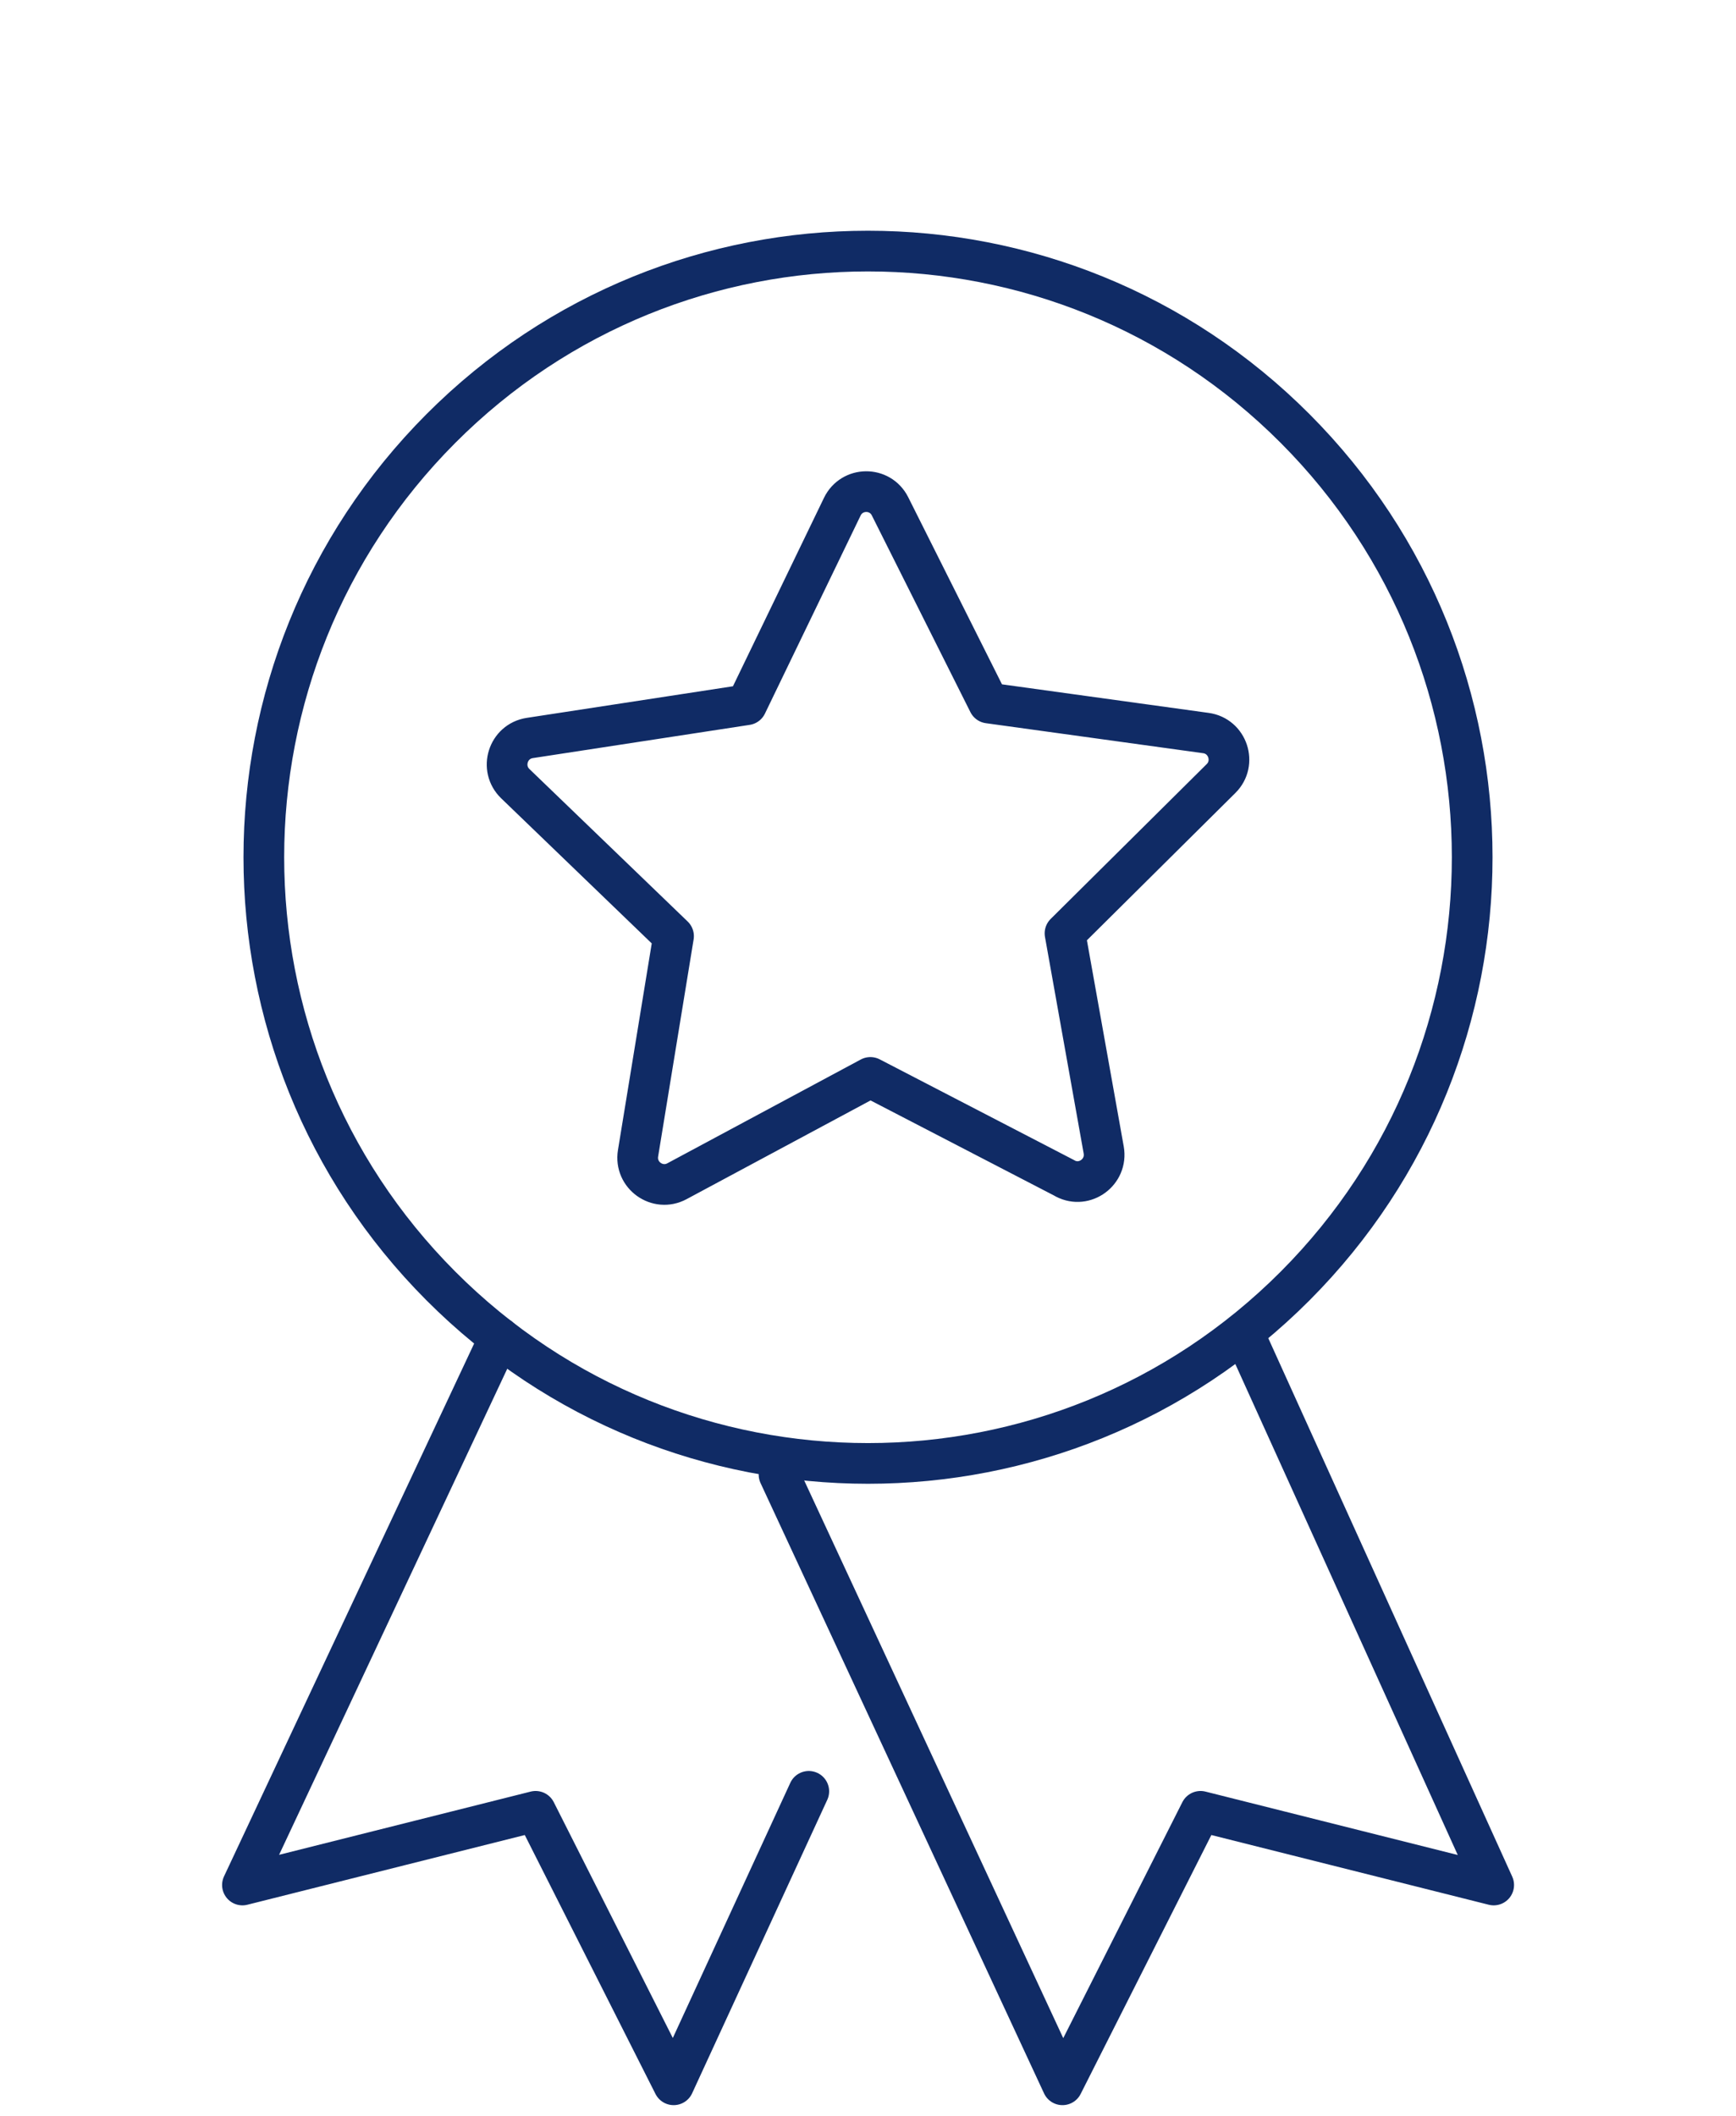
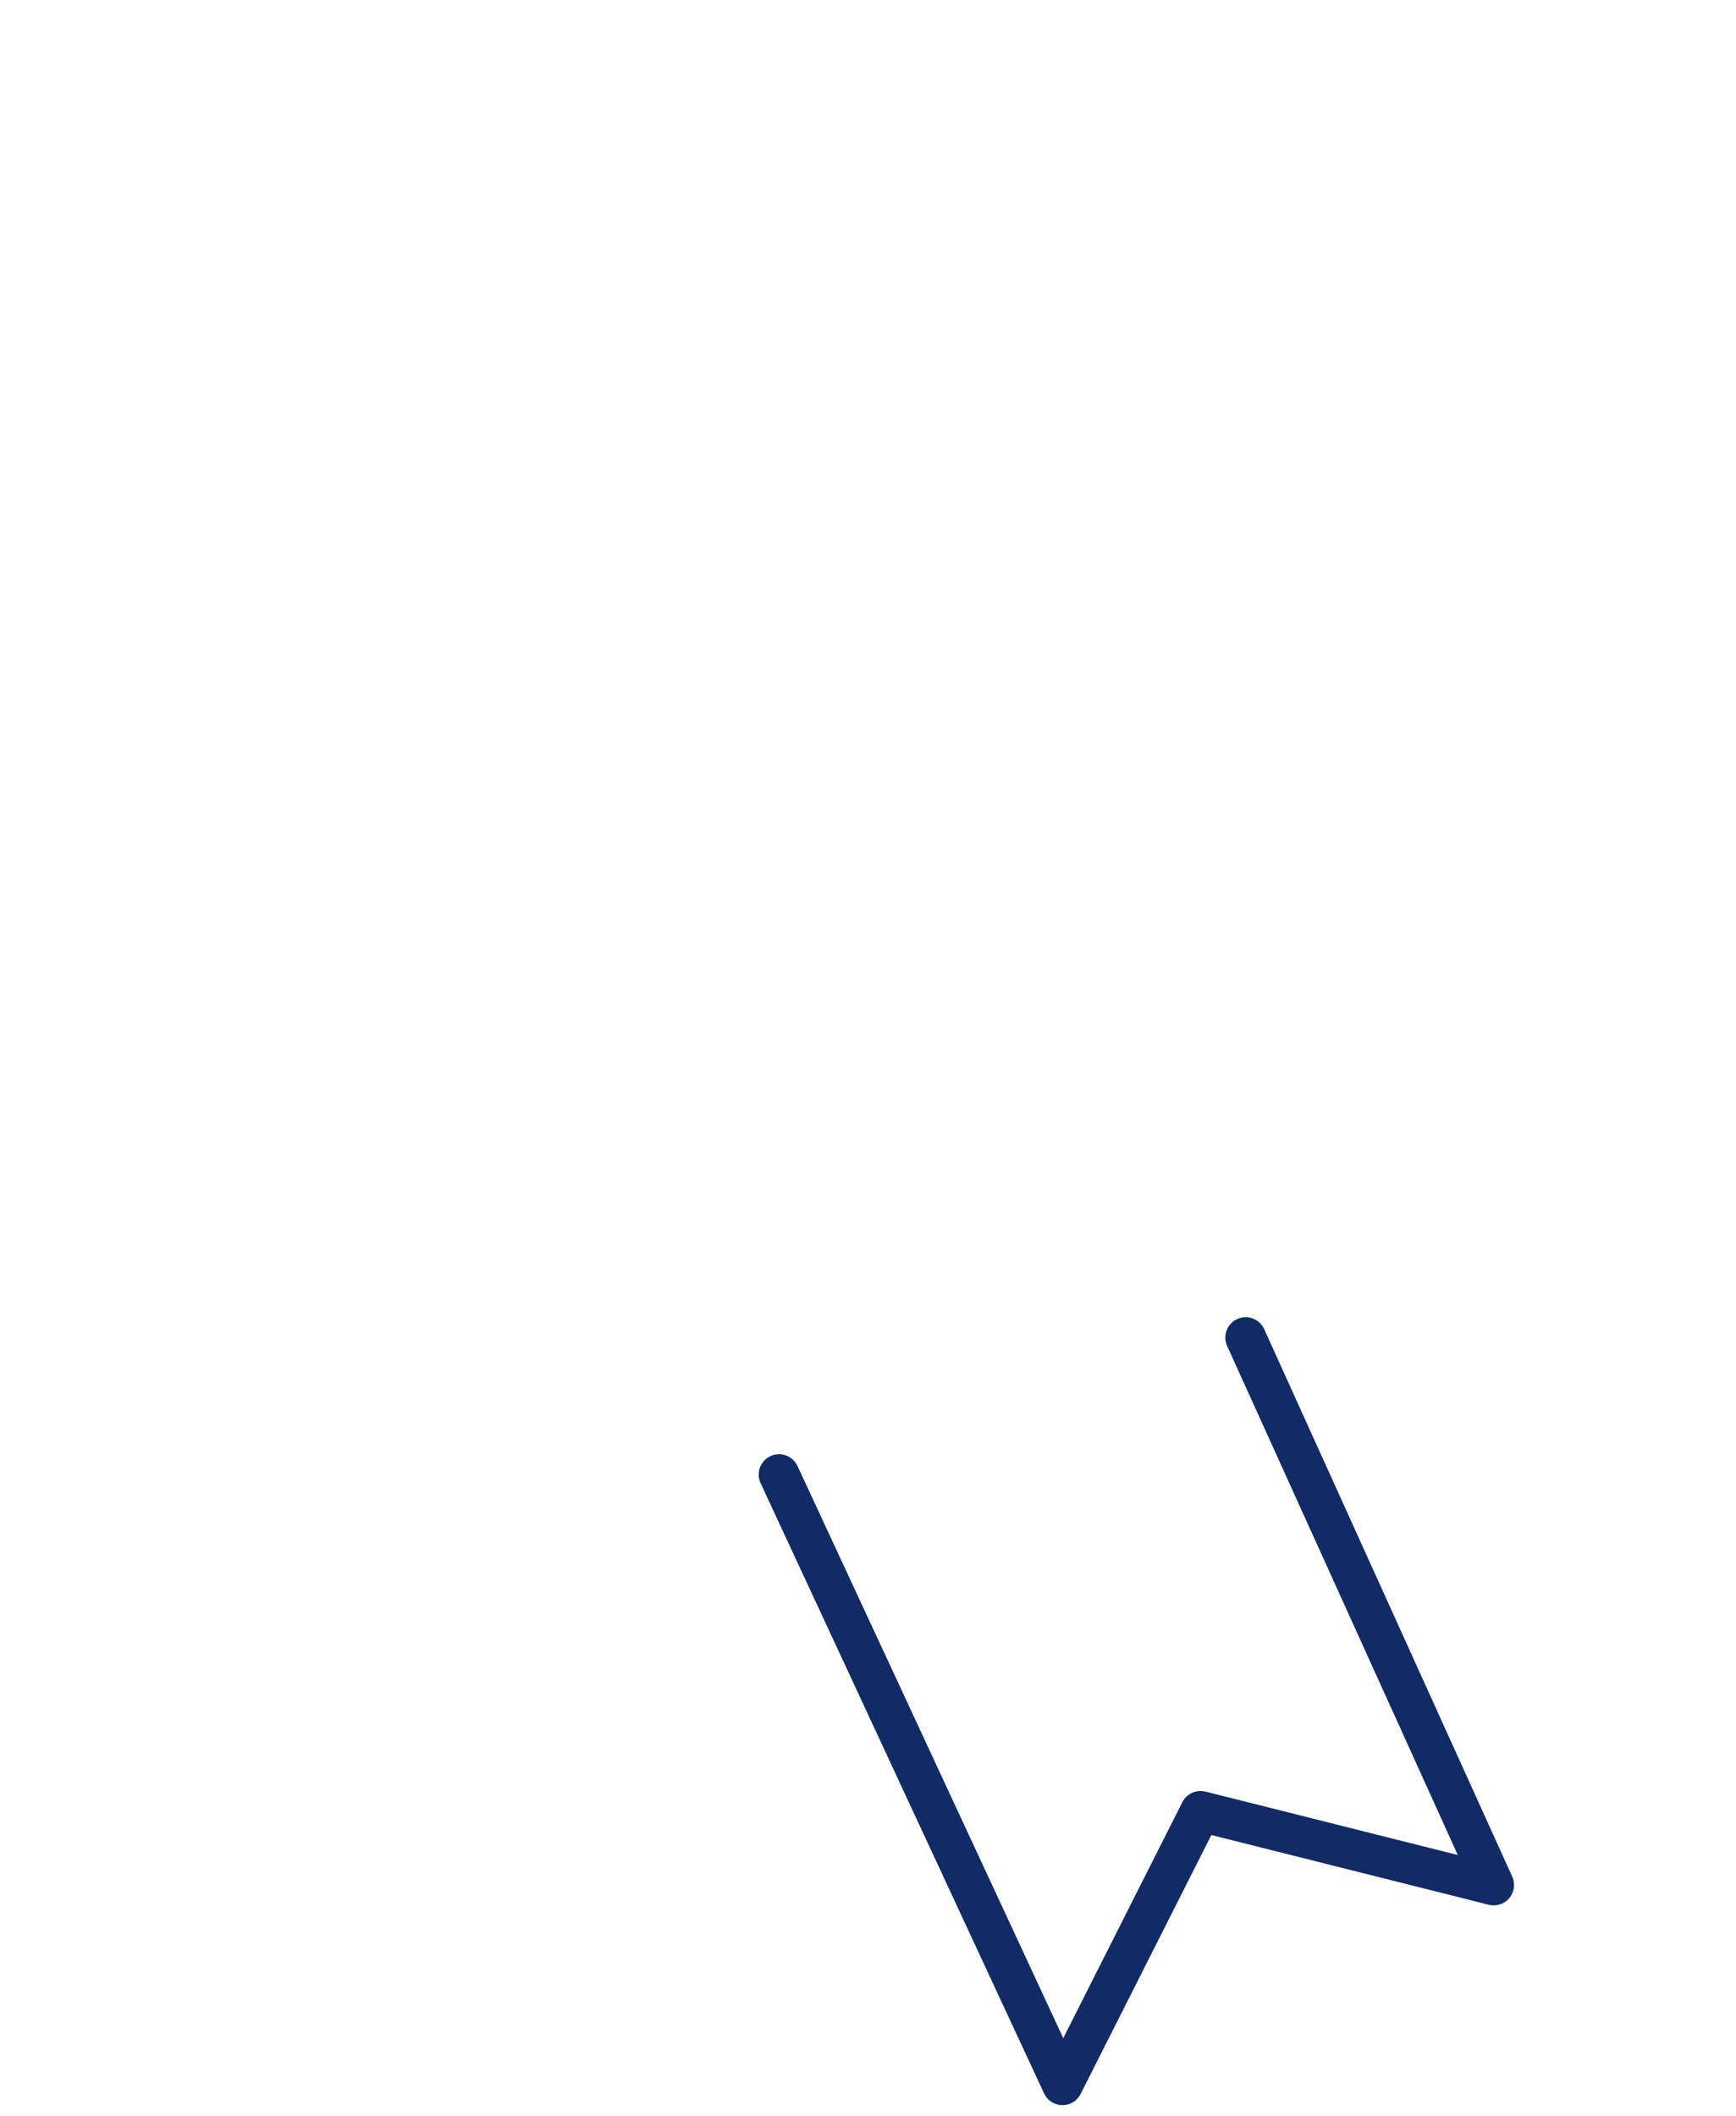
<svg xmlns="http://www.w3.org/2000/svg" width="64" height="78" viewBox="0 0 64 78" fill="none">
  <g id="Group 22">
-     <path id="Vector" d="M18.412 49.307L8.938 69.488L19.746 66.772L24.835 76.853L29.817 66.035" stroke="#102B65" stroke-width="1.5" stroke-linecap="round" stroke-linejoin="round" />
    <path id="Vector_2" d="M45.923 49.307L55.067 69.488L44.259 66.772L39.17 76.853L28.72 54.358" stroke="#102B65" stroke-width="1.5" stroke-linecap="round" stroke-linejoin="round" />
-     <path id="Vector_3" d="M47.75 47.402C56.449 38.676 56.449 24.527 47.75 15.801C39.051 7.074 24.948 7.074 16.25 15.801C7.552 24.527 7.552 38.676 16.25 47.402C24.948 56.129 39.051 56.129 47.75 47.402Z" stroke="#102B65" stroke-width="1.5" stroke-linecap="round" stroke-linejoin="round" />
-     <path id="Vector_4" d="M39.274 43.442L32.088 39.718L24.956 43.545C24.239 43.929 23.391 43.324 23.522 42.516L24.831 34.51L18.997 28.889C18.412 28.323 18.724 27.329 19.53 27.205L27.525 25.98L31.052 18.679C31.407 17.945 32.446 17.935 32.812 18.665L36.446 25.916L44.458 27.023C45.264 27.134 45.593 28.127 45.015 28.7L39.263 34.407L40.69 42.395C40.831 43.2 39.994 43.819 39.274 43.445V43.442Z" stroke="#102B65" stroke-width="1.5" stroke-linecap="round" stroke-linejoin="round" />
  </g>
</svg>